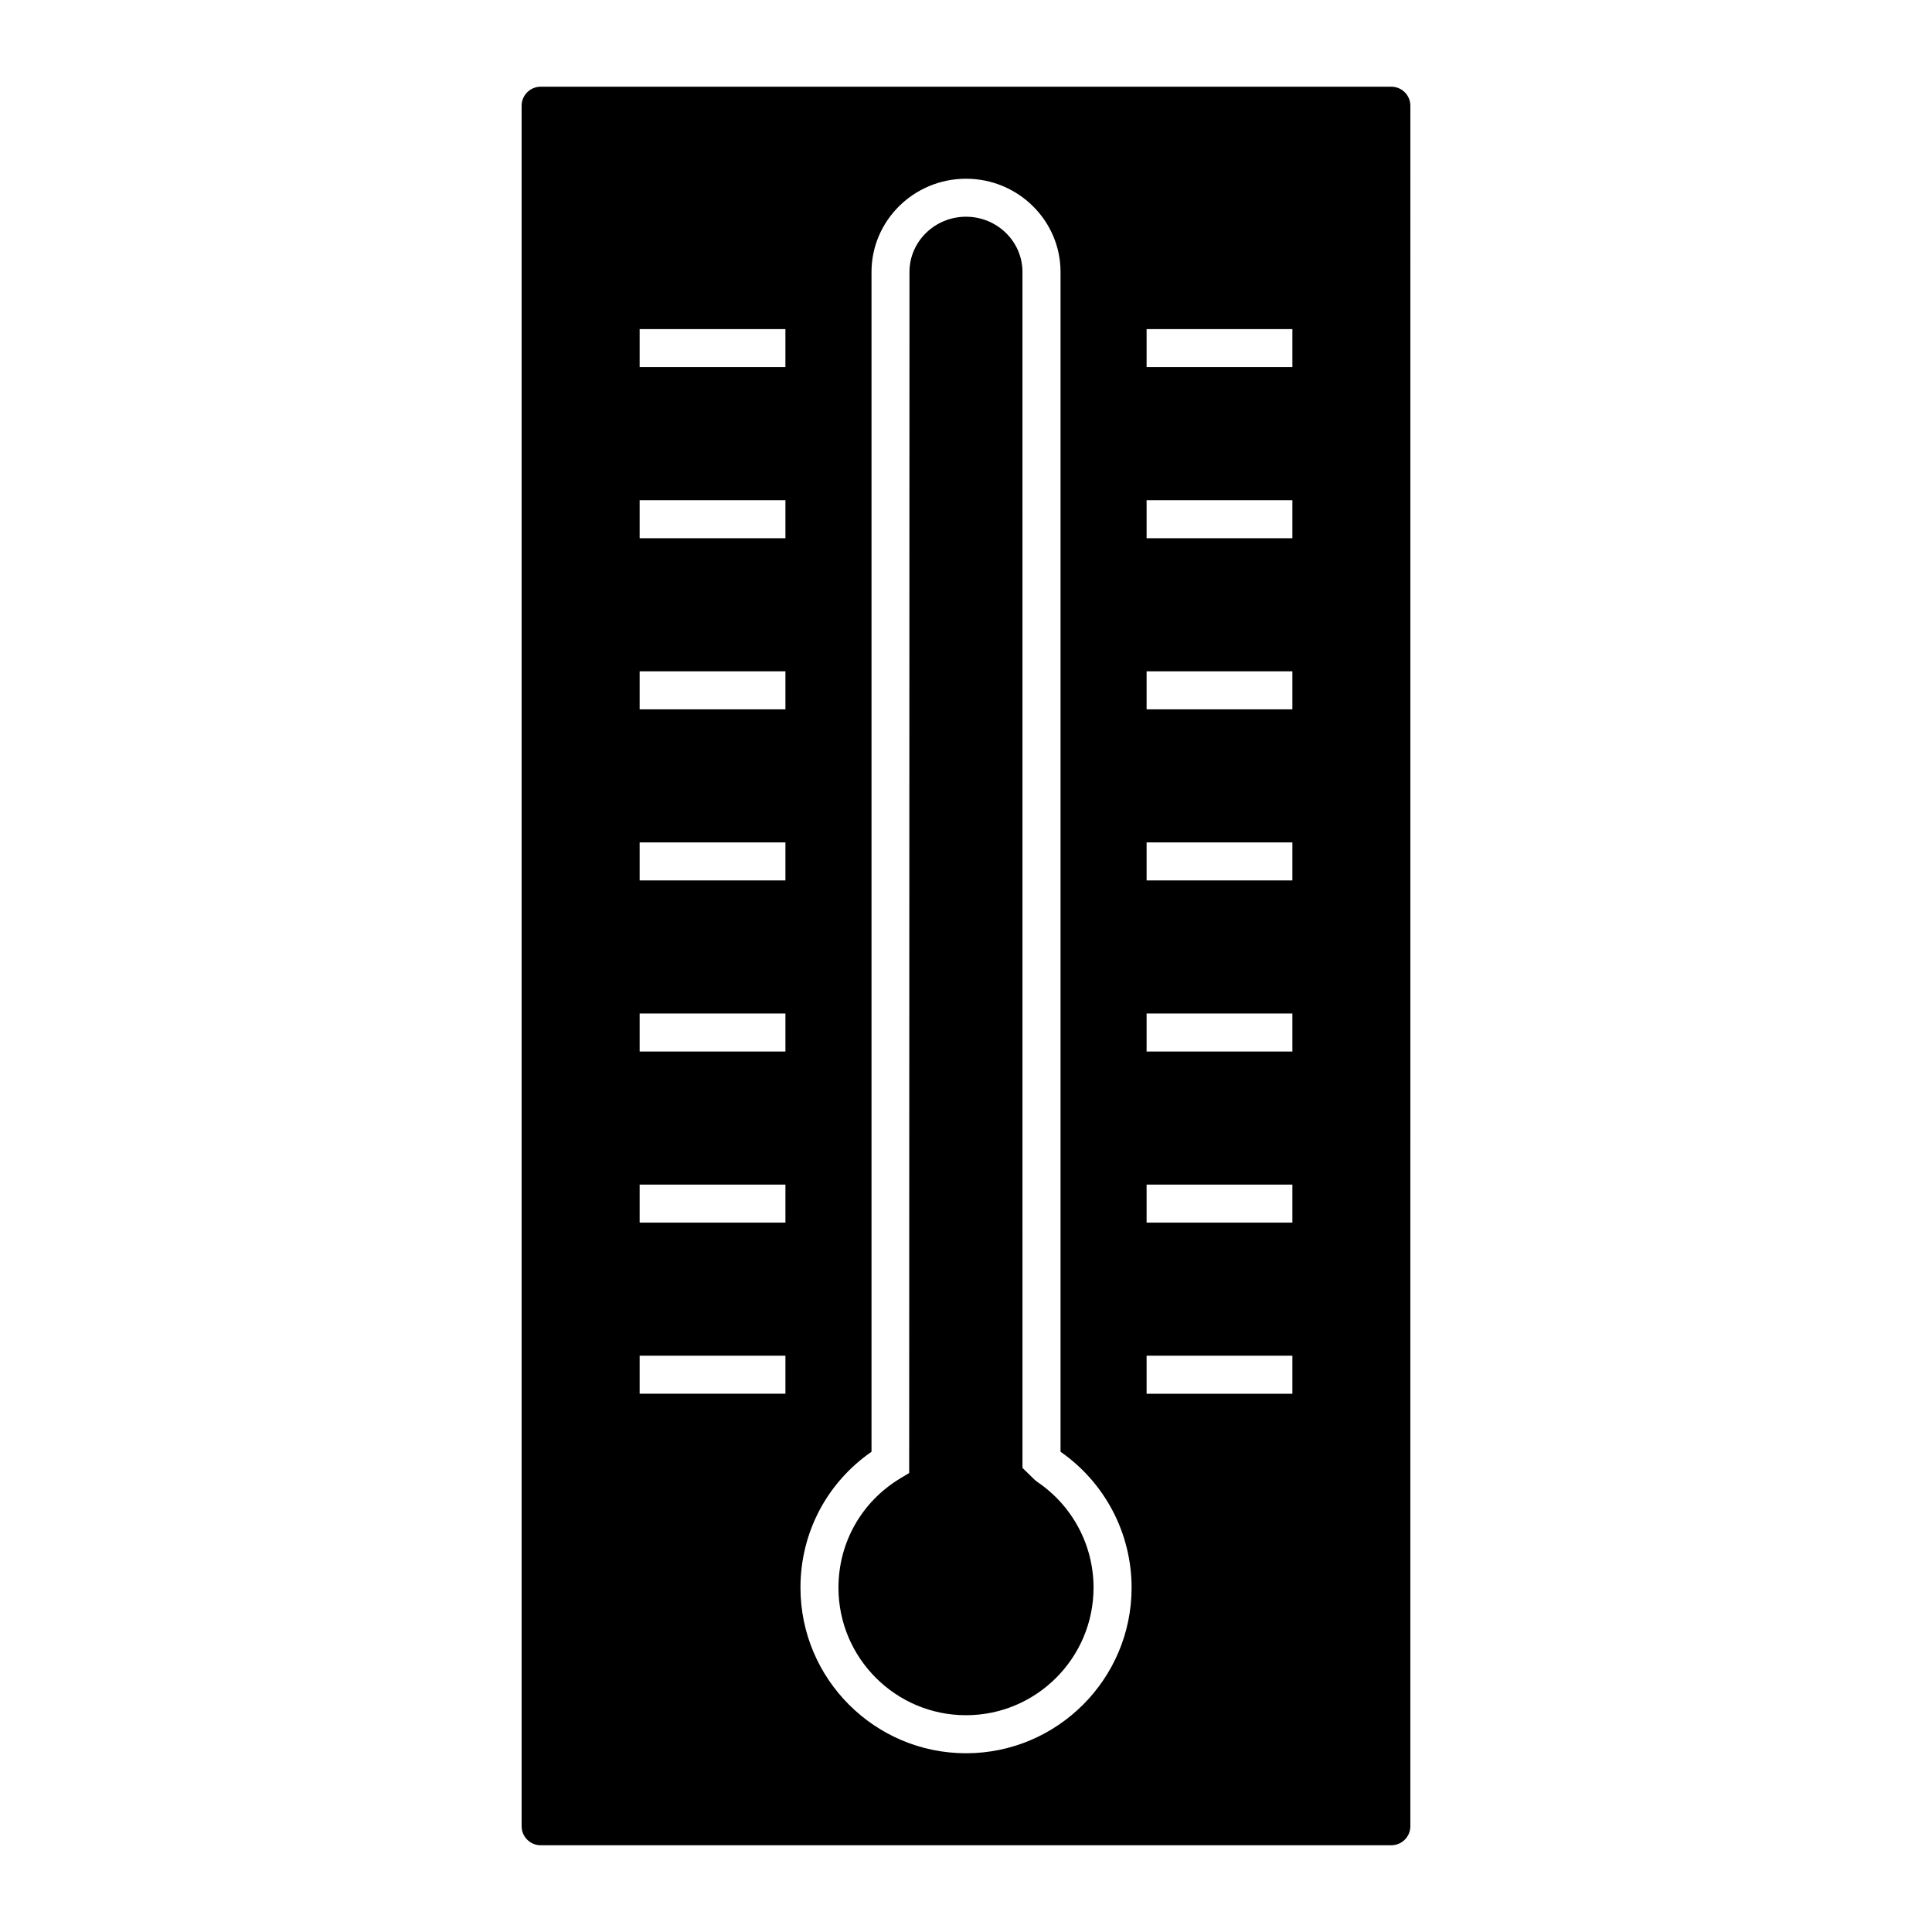
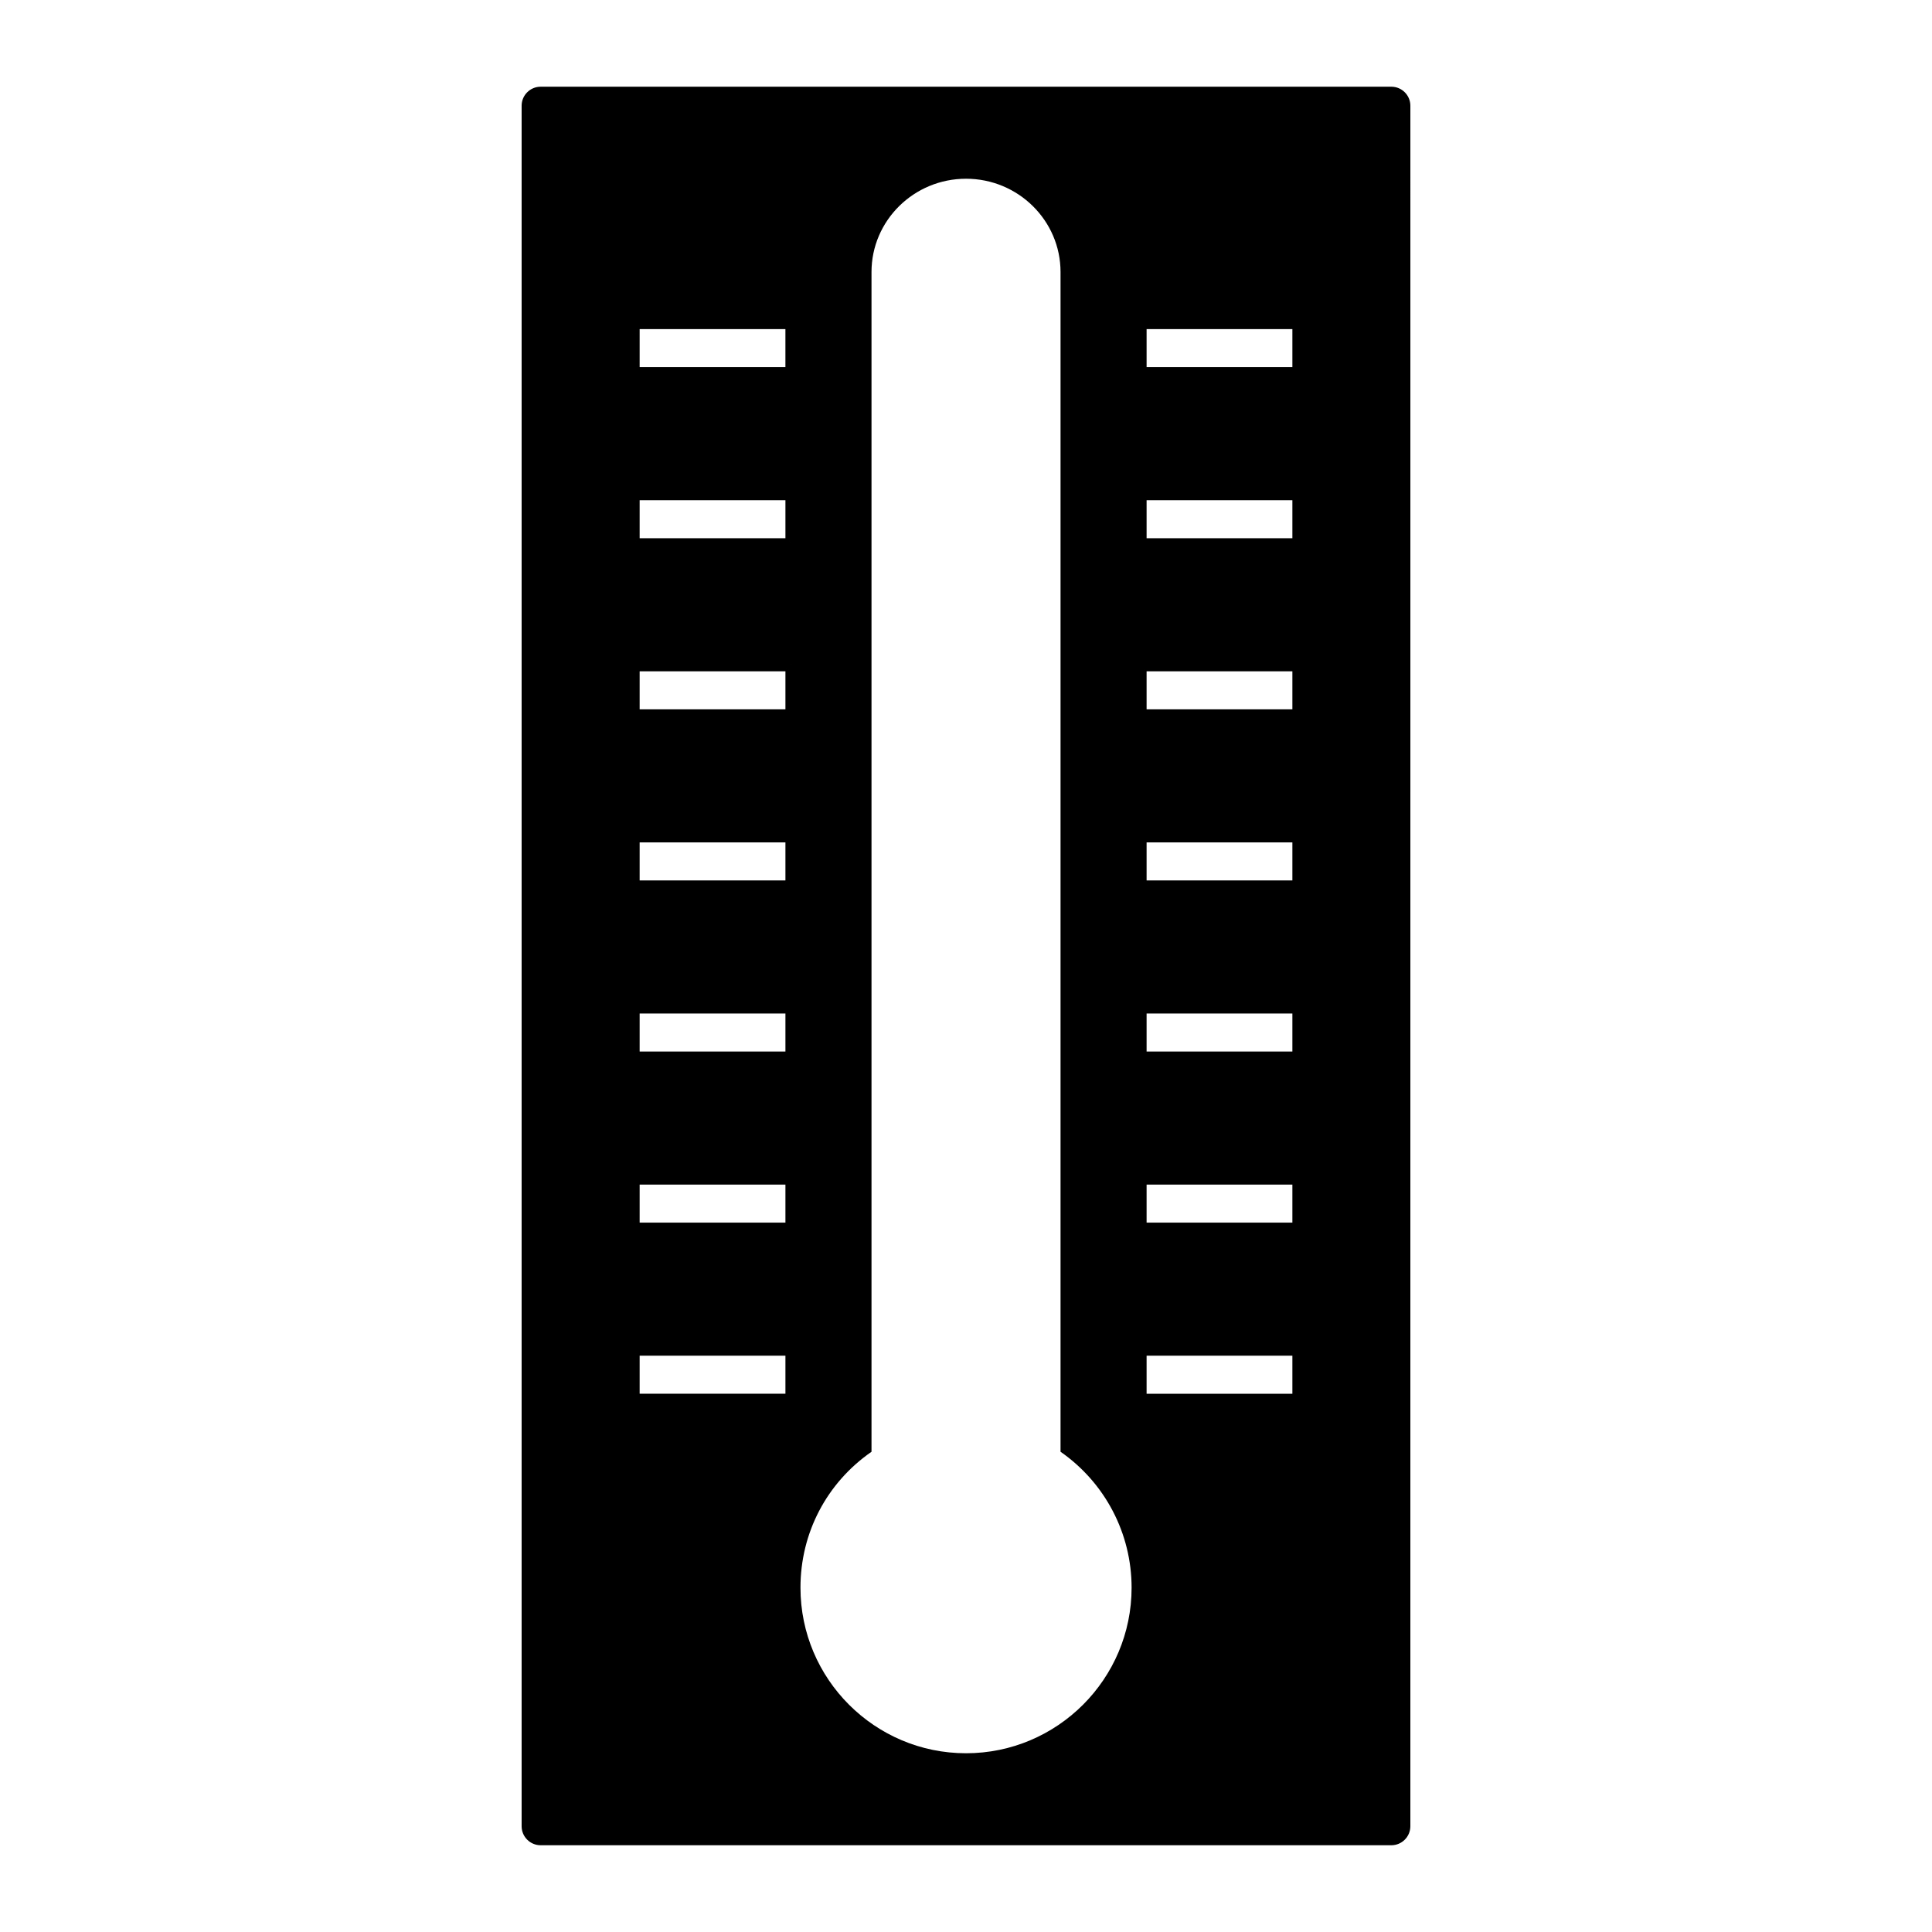
<svg xmlns="http://www.w3.org/2000/svg" fill="#000000" width="800px" height="800px" version="1.1" viewBox="144 144 512 512">
  <g>
    <path d="m287.27 633.01h225.45c2.781 0 5.039-2.258 5.039-5.039l0.004-455.95c0-2.777-2.258-5.039-5.039-5.039h-225.45c-2.777 0-5.039 2.262-5.039 5.039v455.95c0 2.781 2.262 5.039 5.035 5.039zm160.59-401.79h38.633v10.078h-38.633zm0 45.344h38.633v10.078h-38.633zm0 45.34h38.633v10.078h-38.633zm0 45.344h38.633v10.078h-38.633zm0 45.344h38.633v10.078h-38.633zm0 45.344h38.633v10.078h-38.633zm0 45.344h38.633v10.078h-38.633zm-72.902 25.449v-312.65c0-13.629 11.234-24.711 25.051-24.711s25.043 11.09 25.043 24.711v312.65c11.805 8.223 18.832 21.645 18.832 36.027 0 24.191-19.684 43.875-43.875 43.875s-43.875-19.684-43.875-43.875c-0.008-14.551 6.981-27.809 18.824-36.023zm-61.445-297.51h38.629v10.078h-38.629zm0 45.344h38.633v10.078h-38.633zm0 45.34h38.633v10.078h-38.633zm0 45.344h38.633v10.078h-38.633zm0 45.344h38.633v10.078h-38.633zm0 45.344h38.633v10.078h-38.633zm0 45.344h38.633v10.078h-38.633z" />
-     <path d="m400 598.55c18.637 0 33.801-15.164 33.801-33.801 0-11.234-5.57-21.719-14.906-28.027l-0.695-0.559-3.234-3.152-0.004-316.94c0-8.07-6.715-14.637-14.969-14.637-8.258 0-14.973 6.566-14.973 14.637l-0.078 318.29-2.363 1.426c-10.258 6.188-16.379 17.012-16.379 28.965 0 18.637 15.164 33.801 33.801 33.801z" />
  </g>
</svg>